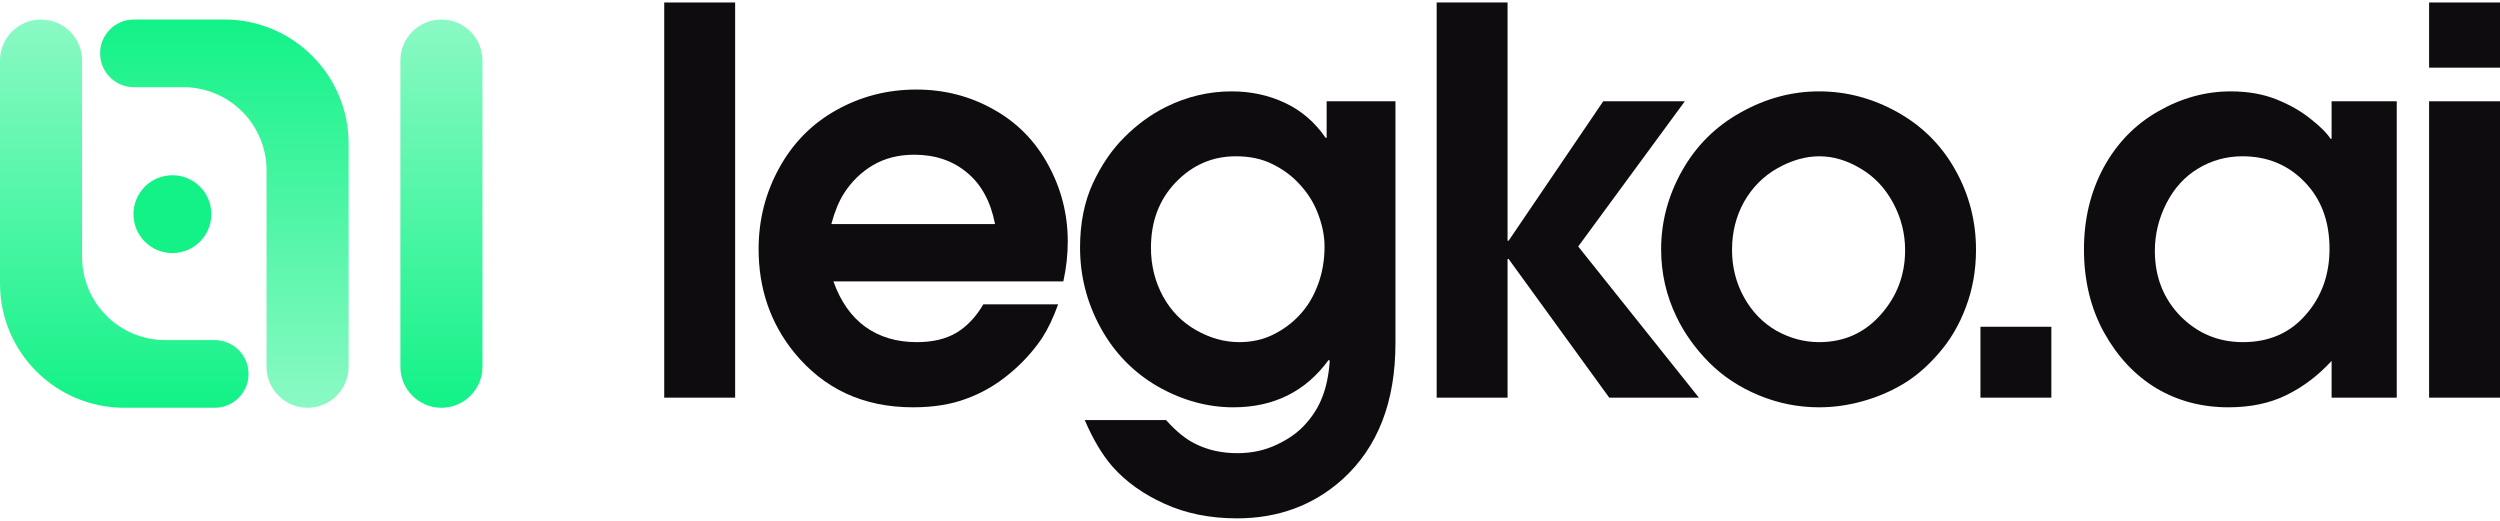
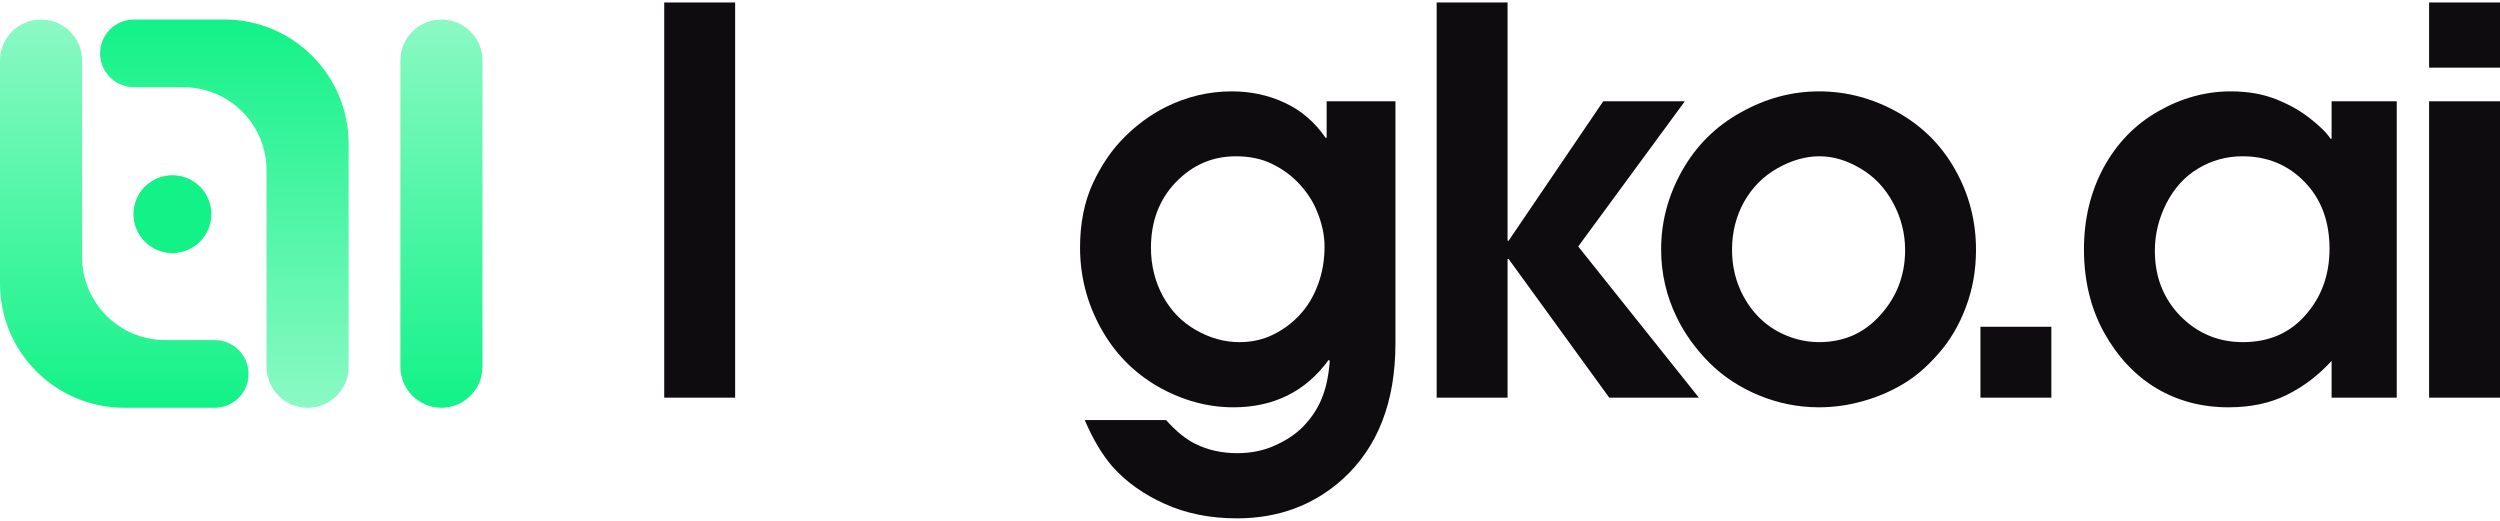
<svg xmlns="http://www.w3.org/2000/svg" width="144" height="30" viewBox="0 0 144 30" fill="none">
  <path d="M7.158 23.487C3.205 23.487 0 20.283 0 16.33V3.488C0 2.182 1.058 1.124 2.364 1.124C3.67 1.124 4.728 2.182 4.728 3.488V14.795C4.728 17.443 6.874 19.589 9.522 19.589H12.367C13.443 19.589 14.316 20.462 14.316 21.538C14.316 22.615 13.443 23.487 12.367 23.487H7.158Z" fill="url(#paint0_linear_81_1051)" />
  <path d="M12.923 1.124C16.876 1.124 20.081 4.329 20.081 8.282V21.123C20.081 22.429 19.023 23.488 17.717 23.488C16.411 23.488 15.353 22.429 15.353 21.123V9.816C15.353 7.169 13.207 5.022 10.559 5.022H7.715C6.638 5.022 5.765 4.15 5.765 3.073C5.765 1.997 6.638 1.124 7.715 1.124H12.923Z" fill="url(#paint1_linear_81_1051)" />
  <path d="M25.427 1.124C26.732 1.124 27.791 2.182 27.791 3.488V21.123C27.791 22.429 26.732 23.487 25.427 23.487C24.121 23.487 23.062 22.429 23.062 21.123V3.488C23.062 2.182 24.121 1.124 25.427 1.124Z" fill="url(#paint2_linear_81_1051)" />
  <circle cx="9.93" cy="12.335" r="2.242" fill="#12F287" />
  <path d="M139.916 3.897V0.143H144V3.897H139.916ZM139.916 22.905V5.834H144V22.905H139.916Z" fill="#0E0C0F" />
  <path d="M138.053 5.834V22.905H134.3V20.788C133.529 21.629 132.663 22.285 131.702 22.755C130.751 23.226 129.635 23.461 128.354 23.461C126.823 23.461 125.441 23.095 124.21 22.365C122.979 21.624 121.973 20.553 121.192 19.152C120.422 17.75 120.036 16.154 120.036 14.362C120.036 12.63 120.411 11.064 121.162 9.662C121.923 8.261 122.969 7.18 124.3 6.419C125.642 5.649 127.038 5.263 128.489 5.263C129.48 5.263 130.361 5.418 131.132 5.729C131.903 6.039 132.558 6.414 133.099 6.855C133.649 7.285 134.03 7.665 134.24 7.996H134.3V5.834H138.053ZM134.18 14.332C134.18 12.74 133.699 11.454 132.738 10.473C131.787 9.492 130.596 9.002 129.165 9.002C128.244 9.002 127.393 9.237 126.612 9.707C125.842 10.168 125.231 10.839 124.781 11.719C124.34 12.59 124.12 13.501 124.12 14.452C124.12 15.944 124.611 17.195 125.591 18.206C126.582 19.207 127.784 19.707 129.195 19.707C130.686 19.707 131.888 19.187 132.798 18.146C133.719 17.105 134.18 15.833 134.18 14.332Z" fill="#0E0C0F" />
  <path d="M114.074 22.905V18.821H118.158V22.905H114.074Z" fill="#0E0C0F" />
  <path d="M104.779 23.461C103.578 23.461 102.422 23.23 101.311 22.77C100.2 22.31 99.244 21.679 98.443 20.878C97.643 20.067 97.017 19.192 96.567 18.251C95.976 17.029 95.681 15.733 95.681 14.362C95.681 12.78 96.081 11.274 96.882 9.843C97.693 8.401 98.819 7.28 100.26 6.479C101.701 5.669 103.208 5.263 104.779 5.263C106.361 5.263 107.867 5.664 109.299 6.464C110.73 7.265 111.841 8.376 112.632 9.798C113.423 11.209 113.818 12.74 113.818 14.392C113.818 15.563 113.623 16.664 113.233 17.695C112.852 18.716 112.327 19.607 111.656 20.368C110.995 21.128 110.305 21.719 109.584 22.139C108.873 22.56 108.103 22.885 107.272 23.115C106.441 23.346 105.61 23.461 104.779 23.461ZM104.779 19.707C106.211 19.707 107.392 19.182 108.323 18.131C109.264 17.08 109.734 15.838 109.734 14.407C109.734 13.446 109.504 12.54 109.044 11.689C108.583 10.829 107.957 10.168 107.167 9.707C106.386 9.237 105.595 9.002 104.794 9.002C104.004 9.002 103.198 9.232 102.377 9.692C101.566 10.153 100.926 10.799 100.455 11.629C99.995 12.46 99.765 13.381 99.765 14.392C99.765 15.383 99.995 16.294 100.455 17.125C100.916 17.955 101.536 18.596 102.317 19.047C103.108 19.487 103.929 19.707 104.779 19.707Z" fill="#0E0C0F" />
  <path d="M82.752 22.905V0.143H86.836V13.866H86.896L92.346 5.834H97.046L90.905 14.197L97.856 22.905H92.692L86.896 14.917H86.836V22.905H82.752Z" fill="#0E0C0F" />
  <path d="M76.415 5.834H80.378V19.767C80.378 23.15 79.362 25.763 77.331 27.605C75.659 29.106 73.632 29.857 71.25 29.857C69.698 29.857 68.307 29.577 67.076 29.016C65.854 28.465 64.853 27.75 64.073 26.869C63.482 26.188 62.952 25.297 62.481 24.196H67.166C67.736 24.837 68.297 25.293 68.847 25.563C69.568 25.923 70.374 26.103 71.265 26.103C72.106 26.103 72.866 25.938 73.547 25.608C74.237 25.288 74.793 24.887 75.213 24.407C75.644 23.926 75.964 23.406 76.174 22.845C76.395 22.285 76.535 21.599 76.595 20.788L76.535 20.728C75.204 22.55 73.372 23.461 71.039 23.461C69.548 23.461 68.097 23.06 66.685 22.26C65.284 21.449 64.188 20.323 63.397 18.881C62.606 17.44 62.211 15.898 62.211 14.257C62.211 12.866 62.456 11.634 62.947 10.563C63.447 9.492 64.058 8.601 64.778 7.891C65.499 7.17 66.29 6.594 67.151 6.164C68.362 5.563 69.628 5.263 70.949 5.263C72.05 5.263 73.071 5.483 74.012 5.924C74.953 6.364 75.734 7.035 76.355 7.936H76.415V5.834ZM76.294 14.197C76.294 13.526 76.139 12.825 75.829 12.095C75.599 11.554 75.269 11.054 74.838 10.593C74.418 10.133 73.902 9.753 73.292 9.452C72.691 9.152 71.99 9.002 71.19 9.002C69.838 9.002 68.682 9.502 67.721 10.503C66.77 11.494 66.295 12.75 66.295 14.272C66.295 15.283 66.525 16.214 66.986 17.065C67.446 17.905 68.082 18.556 68.892 19.016C69.703 19.477 70.534 19.707 71.385 19.707C72.106 19.707 72.756 19.562 73.337 19.272C73.927 18.981 74.438 18.601 74.868 18.131C75.309 17.66 75.654 17.09 75.904 16.419C76.164 15.738 76.294 14.998 76.294 14.197Z" fill="#0E0C0F" />
-   <path d="M61.248 16.209H48.005C48.416 17.36 49.026 18.231 49.837 18.821C50.658 19.412 51.649 19.707 52.81 19.707C53.721 19.707 54.482 19.527 55.092 19.166C55.703 18.796 56.218 18.251 56.639 17.53H60.948C60.668 18.311 60.357 18.961 60.017 19.482C59.486 20.262 58.846 20.958 58.095 21.569C57.355 22.179 56.544 22.645 55.663 22.965C54.792 23.295 53.766 23.461 52.585 23.461C49.732 23.461 47.445 22.4 45.723 20.277C44.372 18.596 43.696 16.619 43.696 14.347C43.696 12.665 44.092 11.109 44.882 9.677C45.673 8.236 46.769 7.125 48.171 6.344C49.582 5.553 51.118 5.158 52.78 5.158C54.392 5.158 55.873 5.538 57.224 6.299C58.576 7.05 59.627 8.116 60.377 9.497C61.128 10.868 61.503 12.34 61.503 13.911C61.503 14.672 61.418 15.438 61.248 16.209ZM57.314 12.905C57.064 11.614 56.529 10.628 55.708 9.948C54.887 9.257 53.871 8.912 52.66 8.912C51.759 8.912 50.968 9.112 50.288 9.512C49.617 9.903 49.056 10.448 48.606 11.149C48.316 11.609 48.075 12.195 47.885 12.905H57.314Z" fill="#0E0C0F" />
  <path d="M38.26 22.905V0.143H42.344V22.905H38.26Z" fill="#0E0C0F" />
  <defs>
    <linearGradient id="paint0_linear_81_1051" x1="7.158" y1="23.487" x2="7.158" y2="1.124" gradientUnits="userSpaceOnUse">
      <stop stop-color="#12F287" />
      <stop offset="1" stop-color="#8BF9C4" />
    </linearGradient>
    <linearGradient id="paint1_linear_81_1051" x1="12.923" y1="1.124" x2="12.923" y2="23.488" gradientUnits="userSpaceOnUse">
      <stop stop-color="#12F287" />
      <stop offset="1" stop-color="#8BF9C4" />
    </linearGradient>
    <linearGradient id="paint2_linear_81_1051" x1="25.427" y1="23.487" x2="25.427" y2="1.124" gradientUnits="userSpaceOnUse">
      <stop stop-color="#12F287" />
      <stop offset="1" stop-color="#8BF9C4" />
    </linearGradient>
  </defs>
</svg>